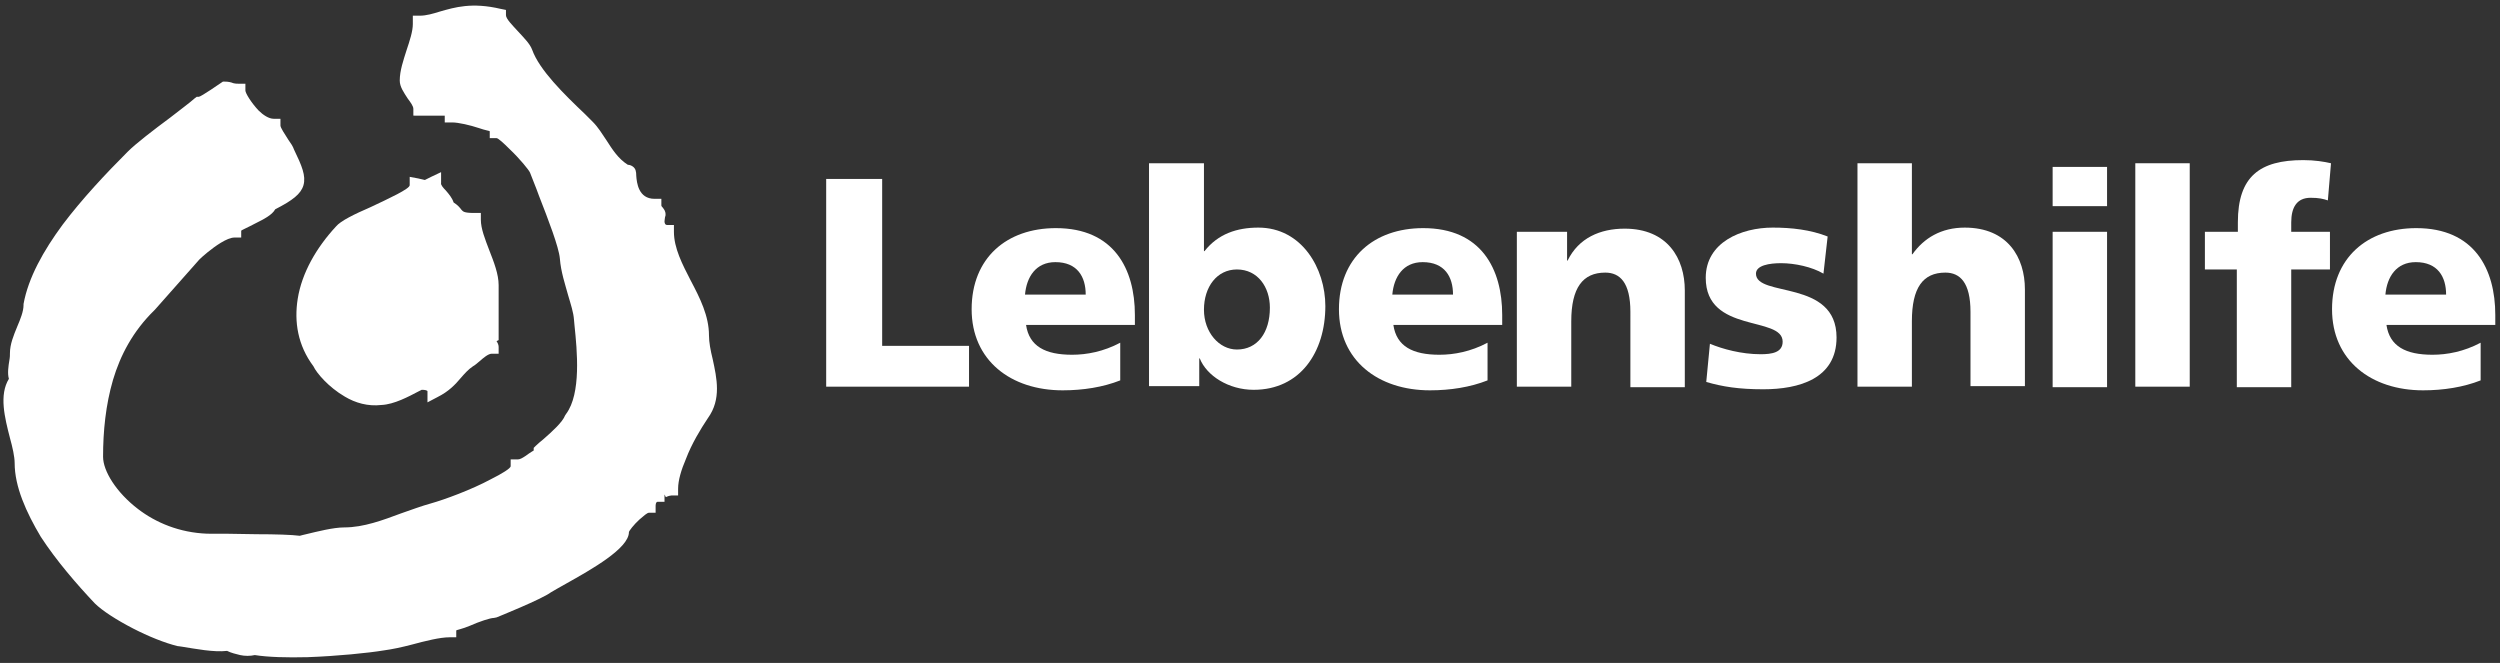
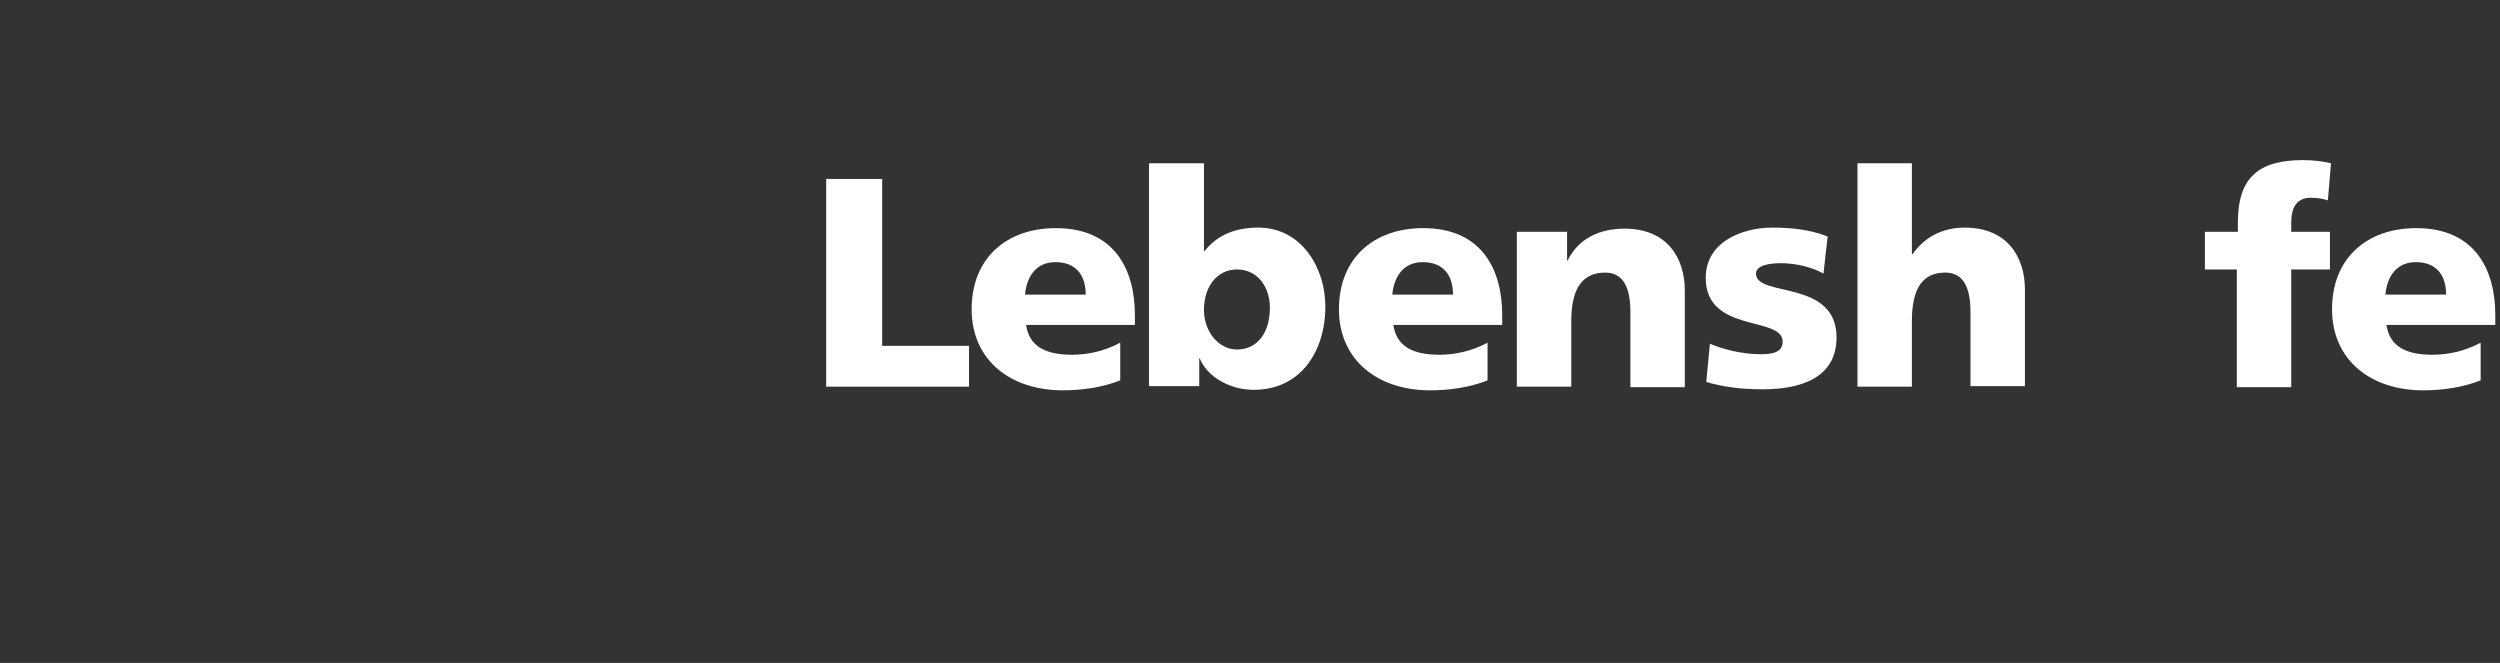
<svg xmlns="http://www.w3.org/2000/svg" viewBox="0 0 477.8 126.7">
  <rect x="0" y="0" width="477.8" height="126.7" fill="#333333" stroke="none" />
  <path fill="#ffffff" d="M124.8,114.5L124.8,114.5C124.8,114.4,124.8,114.4,124.8,114.5" />
-   <path fill="#ffffff" d="M58,35.4c-0.5,1.7-2.1,2.9-5.4,4.6c-0.6,1.1-2.2,1.9-3.8,2.7c-1.3,0.7-2.7,1.3-2.7,1.4v1.3h-1.3 c-0.7,0-1.6,0.4-2.6,1c-1.8,1.1-3.6,2.7-4.1,3.2l-8.5,9.6l-0.1,0.1c-4.1,4-6.5,8.6-7.9,13.3c-1.4,4.8-1.9,9.8-1.9,14.7 c0,2.7,2.5,6.8,6.7,10c3.4,2.6,7.9,4.5,13.2,4.7v0c2,0,5.5,0,9.5,0.1c3.5,0,6.7,0.1,8.2,0.3c0.3-0.1,0.8-0.2,1.2-0.3 c2.1-0.5,5.2-1.3,7.3-1.3c3.7,0,7.4-1.4,10.9-2.7c2-0.7,3.9-1.4,5.7-1.9c2.5-0.7,7.7-2.6,11.4-4.6c2.2-1.1,3.8-2.1,3.8-2.5v-1.3H99 c0.4,0,0.9-0.3,1.5-0.7h0c0.8-0.6,1.5-1,1.5-1v-0.5l0.4-0.4c0.4-0.4,0.9-0.8,1.5-1.3c1.6-1.4,3.6-3.2,4.1-4.5l0.2-0.3 c2.9-3.9,2.1-12.1,1.6-16.9v0l-0.1-1.1c-0.1-1.4-0.6-2.9-1.1-4.6c-0.6-2.2-1.4-4.5-1.6-7.1h0c-0.2-2.2-2.2-7.4-4-12 c-0.6-1.7-1.3-3.3-1.7-4.4l0,0c-0.2-0.5-2-2.7-3.9-4.5c-1.2-1.2-2.2-2.1-2.5-2.1h-1.3v-1.3c0-0.1-0.9-0.2-2-0.6 c-1.8-0.6-4-1.1-5.2-1.1H85v-1.3c0,0-3.3,0-4.6,0H79v-1.3c0-0.5-0.5-1.2-1.1-2c-0.7-1.1-1.5-2.2-1.5-3.4c0-1.9,0.7-3.9,1.3-5.8 c0.6-1.8,1.2-3.6,1.2-5V3h1.3c1.3,0,2.6-0.4,3.9-0.8c2.8-0.8,6.1-1.8,11.6-0.5l1,0.2v1c0,0.7,1.2,1.9,2.4,3.2 c1.1,1.2,2.2,2.3,2.6,3.4l0,0c1.4,3.9,6.1,8.5,10.1,12.3l1.5,1.5c1,1,1.8,2.3,2.6,3.5c1.1,1.7,2.2,3.5,4.1,4.7 c0.3,0,0.6,0.1,0.9,0.3l0,0c0.6,0.4,0.7,1,0.7,1.8c0.1,1.3,0.4,4.4,3.5,4.4h1.3v1.3c0,0.1,0.1,0.2,0.2,0.3l0,0 c0.3,0.4,0.6,0.7,0.6,1.4c0,0.1,0,0.3-0.1,0.5h0c0,0.2-0.1,0.5-0.1,0.8c0,0.3,0.1,0.7,0.5,0.7h1.3v1.3c0,3.1,1.6,6.2,3.2,9.3 c1.8,3.4,3.5,6.8,3.5,10.5c0,1.3,0.3,2.9,0.7,4.5c0.8,3.7,1.7,7.7-0.9,11.3l0,0c-1.4,2.1-3.1,4.9-4.2,7.8c-0.9,2.1-1.5,4.1-1.5,5.7 v1.3h-1.3c-0.2,0-0.6,0.1-1,0.3c-0.1,0.1-0.3-0.7-0.3-0.4v1.3h-1.3c-0.4,0-0.4,0.7-0.4,0.8v1.3h-1.3c-0.3,0-1,0.6-1.8,1.3 c-1.1,1-2,2.2-2,2.4c0,3.1-7.1,7.1-12.1,9.9c-1.1,0.6-2.1,1.2-2.8,1.6c-1.7,1.3-10.4,4.8-10.4,4.8l-0.5,0.1c-0.7,0-2.8,0.7-4.6,1.5 c-1.4,0.6-2.6,0.8-2.6,0.9v1.3h-1.3c-1.8,0-4.6,0.7-7.2,1.4c-1.9,0.5-3.8,0.9-5.3,1.1c-3,0.5-9,1.1-14.6,1.3 c-3.9,0.1-7.6,0-10.1-0.4c-0.9,0.2-1.9,0.2-2.8,0c-0.8-0.2-1.7-0.4-2.5-0.8c-2.5,0.3-6.1-0.4-8.6-0.8l-0.7-0.1l-0.1,0 c-2.5-0.6-5.7-1.9-8.6-3.4h0c-3.1-1.6-5.9-3.4-7.3-4.8l0,0c-3.4-3.6-7.3-8.1-10.3-12.7C5,97.9,2.8,93,2.8,88.5c0-1.2-0.4-3-0.9-4.8 c-1-3.9-2.1-8.2-0.2-11.3c-0.3-1-0.1-2.4,0.1-3.6c0.1-0.5,0.1-1,0.1-1.3c0-1.7,0.7-3.4,1.4-5.1c0.6-1.4,1.2-2.9,1.2-4.1l0-0.2 c0.9-5,3.8-10.2,7.5-15.2c3.7-4.9,8.2-9.7,12.4-13.9c1.6-1.6,5-4.2,8.1-6.5c1.9-1.5,3.7-2.8,4.7-3.7l0.4-0.3H38 c0.4,0,4.3-2.7,4.3-2.7l0.3-0.2h0.4c0.6,0,1.1,0.1,1.6,0.3C45,16,45.4,16,45.6,16h1.3v1.3c0,0.5,1.1,2.3,2.5,3.8 c0.9,0.9,2,1.6,2.9,1.6h1.3V24c0,0.4,0.8,1.6,1.5,2.7c0.5,0.7,0.9,1.3,1.1,1.9C57.7,31.7,58.5,33.6,58,35.4" />
-   <path fill="#ffffff" d="M85.2,36.4c0.6,0.7,1.2,1.4,1.5,2.3c0.8,0.5,1.2,1,1.5,1.4c0.3,0.3,0.4,0.6,2.4,0.6h1.3V42 c0,1.7,0.8,3.7,1.6,5.8c0.9,2.3,1.8,4.6,1.8,6.7V65l-0.4,0.2c0.2,0.3,0.4,0.7,0.4,1.1v1.3h-1.3c-0.7,0-1.6,0.8-2.3,1.4 c-0.5,0.4-0.9,0.8-1.3,1c-0.9,0.6-1.6,1.4-2.3,2.2c-1.1,1.3-2.3,2.6-4.5,3.7l-1.9,1v-2.1c0-0.2-0.5-0.3-1.1-0.3l-0.6,0.3 c-1.9,1-4.7,2.5-7.1,2.6c-2.6,0.3-5-0.4-7-1.6c-3.1-1.8-5.4-4.5-6-5.8c-3-4-3.7-8.5-3-12.9c0.8-5,3.6-9.8,7.3-13.8 c0.9-1.1,3.6-2.4,6.6-3.7c3.6-1.7,7.5-3.5,7.5-4.2v-1.6l1.6,0.3l1.3,0.3l1.2-0.6l1.9-0.9v2.1C84.2,35.3,84.7,35.9,85.2,36.4" />
  <polyline fill="#ffffff" points="157.9,34.2 168.6,34.2 168.6,66.1 185.2,66.1 185.2,73.9 157.9,73.9 157.9,34.2 " />
  <path fill="#ffffff" d="M207.5,56.3c0-3.4-1.6-6.2-5.8-6.2c-3.7,0-5.5,2.8-5.8,6.2H207.5 M196.1,62.1c0.6,4.1,3.7,5.7,8.8,5.7 c2.8,0,6-0.6,9.2-2.3v7.2c-3.3,1.3-7.1,1.9-11,1.9c-9.9,0-17.4-5.7-17.4-15.5c0-9.8,6.7-15.5,16.1-15.5c11.1,0,15.1,7.8,15.1,16.6 v1.9H196.1z" />
  <path fill="#ffffff" d="M236.4,51.5c-3.8,0-6.3,3.3-6.3,7.7c0,4.3,2.9,7.6,6.3,7.6c3.9,0,6.3-3.2,6.3-8 C242.7,54.9,240.4,51.5,236.4,51.5 M219.7,31.2h10.4v16.8h0.1c2.6-3.3,6.2-4.5,10.3-4.5c8.3,0,12.8,7.8,12.8,15 c0,8.8-4.8,16-13.7,16c-4.8,0-9-2.7-10.3-6h-0.1v5.3h-9.6V31.2z" />
  <path fill="#ffffff" d="M277.7,56.3c0-3.4-1.6-6.2-5.8-6.2c-3.7,0-5.5,2.8-5.8,6.2H277.7 M266.3,62.1c0.6,4.1,3.7,5.7,8.8,5.7 c2.8,0,6-0.6,9.2-2.3v7.2c-3.3,1.3-7.1,1.9-11,1.9c-9.9,0-17.4-5.7-17.4-15.5c0-9.8,6.7-15.5,16.1-15.5c11.1,0,15.1,7.8,15.1,16.6 v1.9H266.3z" />
  <path fill="#ffffff" d="M290.1,44.3h9.4v5.5h0.1c2.1-4.3,6.2-6.1,10.9-6.1c8.2,0,11.5,5.7,11.5,11.8v18.5h-10.4V59.6 c0-5.6-2-7.5-4.8-7.5c-4.3,0-6.5,2.9-6.5,9.3v12.5h-10.4V44.3" />
  <path fill="#ffffff" d="M326.8,65.7c2.4,1,6,2,9.7,2c2.1,0,4.2-0.3,4.2-2.4c0-5-14.7-1.5-14.7-12.2c0-6.8,6.8-9.6,12.8-9.6 c3.6,0,7.2,0.4,10.5,1.7l-0.8,7.1c-2.2-1.3-5.5-2-8.1-2c-2.2,0-4.8,0.4-4.8,2c0,4.6,15.4,1,15.4,12.2c0,7.9-7.2,9.9-14,9.9 c-4.7,0-7.8-0.5-10.9-1.4L326.8,65.7" />
  <path fill="#ffffff" d="M355,31.2h10.4v17.4h0.1c2.2-3.1,5.5-5.1,10-5.1c8.2,0,11.5,5.7,11.5,11.8v18.5h-10.4V59.6c0-5.6-2-7.5-4.8-7.5 c-4.3,0-6.4,2.9-6.4,9.3v12.5H355V31.2" />
-   <path fill="#ffffff" d="M392.3,44.3h10.4v29.7h-10.4V44.3z M402.7,39.4h-10.4v-7.5h10.4V39.4z" />
-   <rect x="408.1" y="31.2" fill="#ffffff" width="10.4" height="42.7" />
  <path fill="#ffffff" d="M427.5,51.5h-6.1v-7.2h6.3v-1.8c0-8.8,4.2-11.9,12.5-11.9c2.2,0,4,0.3,5.3,0.6l-0.6,7.1 c-0.9-0.3-1.7-0.5-3.3-0.5c-2.6,0-3.7,1.8-3.7,4.7v1.8h7.4v7.2h-7.4v22.5h-10.4V51.5" />
  <path fill="#ffffff" d="M467.5,56.3c0-3.4-1.6-6.2-5.8-6.2c-3.7,0-5.5,2.8-5.8,6.2H467.5 M456.1,62.1c0.6,4.1,3.7,5.7,8.8,5.7 c2.8,0,6-0.6,9.2-2.3v7.2c-3.3,1.3-7.1,1.9-11,1.9c-9.9,0-17.4-5.7-17.4-15.5c0-9.8,6.7-15.5,16.1-15.5c11.1,0,15.1,7.8,15.1,16.6 v1.9H456.1z" />
</svg>